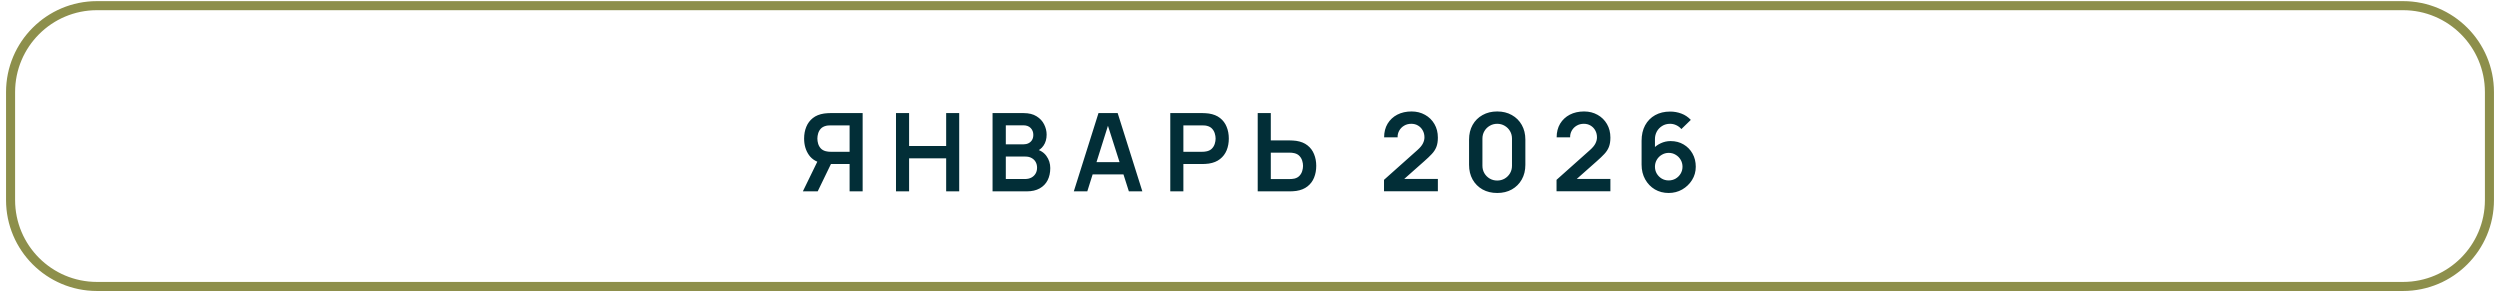
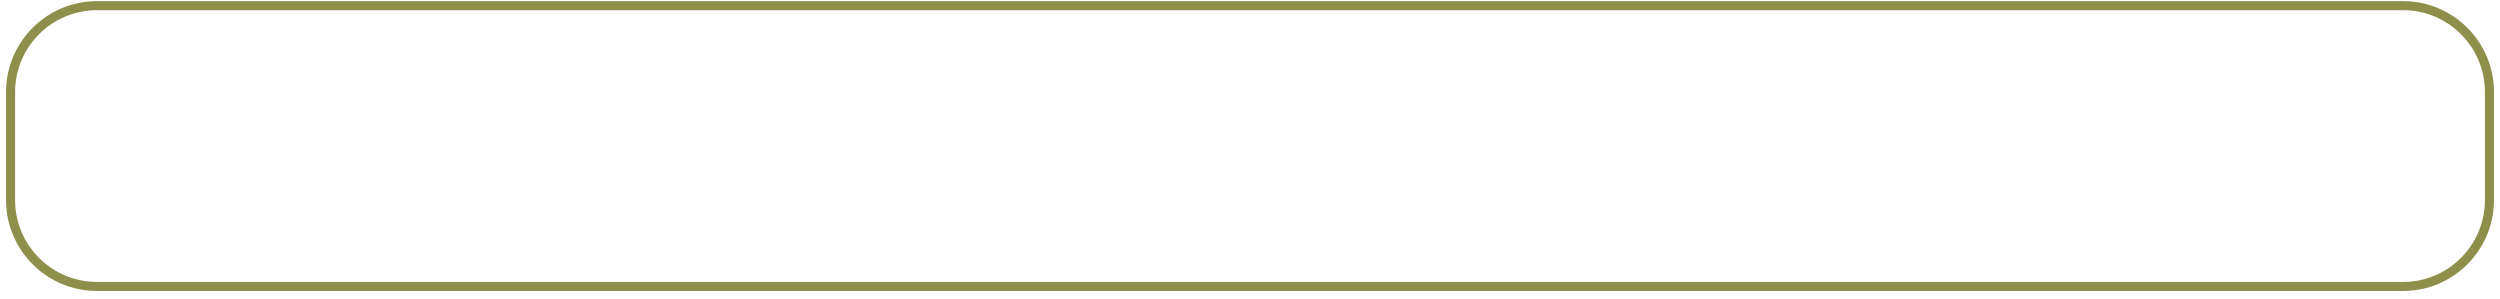
<svg xmlns="http://www.w3.org/2000/svg" width="276" height="33" viewBox="0 0 276 33" fill="none">
  <path d="M10.707 0.625H265.294C270.562 0.625 274.834 4.896 274.834 10.165V22.085C274.834 27.354 270.562 31.625 265.294 31.625H10.707C5.438 31.625 1.167 27.354 1.167 22.085V10.165C1.167 4.896 5.438 0.625 10.707 0.625Z" stroke="#8D8F4B" />
-   <path d="M95.236 21.125H93.796V18.107H91.564L90.946 18.053C90.21 17.933 89.664 17.621 89.308 17.117C88.952 16.609 88.774 16.003 88.774 15.299C88.774 14.823 88.854 14.391 89.014 14.003C89.174 13.611 89.416 13.287 89.74 13.031C90.064 12.775 90.476 12.609 90.976 12.533C91.092 12.513 91.214 12.501 91.342 12.497C91.474 12.489 91.582 12.485 91.666 12.485H95.236V21.125ZM90.274 21.125H88.636L90.508 17.285L91.978 17.609L90.274 21.125ZM93.796 16.757V13.841H91.726C91.646 13.841 91.556 13.845 91.456 13.853C91.356 13.857 91.264 13.871 91.18 13.895C90.94 13.955 90.75 14.061 90.61 14.213C90.474 14.365 90.378 14.539 90.322 14.735C90.266 14.927 90.238 15.115 90.238 15.299C90.238 15.483 90.266 15.671 90.322 15.863C90.378 16.055 90.474 16.227 90.61 16.379C90.75 16.531 90.94 16.637 91.18 16.697C91.264 16.721 91.356 16.737 91.456 16.745C91.556 16.753 91.646 16.757 91.726 16.757H93.796ZM98.918 21.125V12.485H100.364V16.121H104.456V12.485H105.896V21.125H104.456V17.477H100.364V21.125H98.918ZM109.578 21.125V12.485H113.004C113.588 12.485 114.066 12.603 114.438 12.839C114.814 13.071 115.092 13.369 115.272 13.733C115.456 14.097 115.548 14.473 115.548 14.861C115.548 15.337 115.434 15.741 115.206 16.073C114.982 16.405 114.676 16.629 114.288 16.745V16.445C114.832 16.569 115.244 16.827 115.524 17.219C115.808 17.611 115.95 18.057 115.95 18.557C115.95 19.069 115.852 19.517 115.656 19.901C115.46 20.285 115.168 20.585 114.78 20.801C114.396 21.017 113.92 21.125 113.352 21.125H109.578ZM111.042 19.763H113.172C113.424 19.763 113.65 19.713 113.85 19.613C114.05 19.509 114.206 19.365 114.318 19.181C114.434 18.993 114.492 18.771 114.492 18.515C114.492 18.283 114.442 18.075 114.342 17.891C114.242 17.707 114.096 17.561 113.904 17.453C113.712 17.341 113.482 17.285 113.214 17.285H111.042V19.763ZM111.042 15.935H112.986C113.194 15.935 113.38 15.895 113.544 15.815C113.708 15.735 113.838 15.617 113.934 15.461C114.03 15.305 114.078 15.113 114.078 14.885C114.078 14.585 113.982 14.335 113.79 14.135C113.598 13.935 113.33 13.835 112.986 13.835H111.042V15.935ZM118.549 21.125L121.273 12.485H123.391L126.115 21.125H124.627L122.155 13.373H122.479L120.037 21.125H118.549ZM120.067 19.253V17.903H124.603V19.253H120.067ZM129.199 21.125V12.485H132.769C132.853 12.485 132.961 12.489 133.093 12.497C133.225 12.501 133.347 12.513 133.459 12.533C133.959 12.609 134.371 12.775 134.695 13.031C135.023 13.287 135.265 13.611 135.421 14.003C135.581 14.391 135.661 14.823 135.661 15.299C135.661 15.771 135.581 16.203 135.421 16.595C135.261 16.983 135.017 17.305 134.689 17.561C134.365 17.817 133.955 17.983 133.459 18.059C133.347 18.075 133.223 18.087 133.087 18.095C132.955 18.103 132.849 18.107 132.769 18.107H130.645V21.125H129.199ZM130.645 16.757H132.709C132.789 16.757 132.879 16.753 132.979 16.745C133.079 16.737 133.171 16.721 133.255 16.697C133.495 16.637 133.683 16.531 133.819 16.379C133.959 16.227 134.057 16.055 134.113 15.863C134.173 15.671 134.203 15.483 134.203 15.299C134.203 15.115 134.173 14.927 134.113 14.735C134.057 14.539 133.959 14.365 133.819 14.213C133.683 14.061 133.495 13.955 133.255 13.895C133.171 13.871 133.079 13.857 132.979 13.853C132.879 13.845 132.789 13.841 132.709 13.841H130.645V16.757ZM138.851 21.125V12.485H140.297V15.503H142.421C142.501 15.503 142.609 15.507 142.745 15.515C142.881 15.519 143.005 15.531 143.117 15.551C143.613 15.627 144.023 15.793 144.347 16.049C144.675 16.305 144.917 16.629 145.073 17.021C145.233 17.409 145.313 17.839 145.313 18.311C145.313 18.787 145.233 19.221 145.073 19.613C144.917 20.001 144.675 20.323 144.347 20.579C144.023 20.835 143.613 21.001 143.117 21.077C143.005 21.093 142.881 21.105 142.745 21.113C142.613 21.121 142.505 21.125 142.421 21.125H138.851ZM140.297 19.769H142.361C142.445 19.769 142.535 19.765 142.631 19.757C142.731 19.749 142.825 19.735 142.913 19.715C143.149 19.655 143.335 19.549 143.471 19.397C143.611 19.245 143.709 19.073 143.765 18.881C143.825 18.685 143.855 18.495 143.855 18.311C143.855 18.127 143.825 17.939 143.765 17.747C143.709 17.555 143.611 17.383 143.471 17.231C143.335 17.079 143.149 16.973 142.913 16.913C142.825 16.889 142.731 16.873 142.631 16.865C142.535 16.857 142.445 16.853 142.361 16.853H140.297V19.769ZM152.795 21.113V19.853L156.491 16.559C156.779 16.303 156.979 16.061 157.091 15.833C157.203 15.605 157.259 15.385 157.259 15.173C157.259 14.885 157.197 14.629 157.073 14.405C156.949 14.177 156.777 13.997 156.557 13.865C156.341 13.733 156.091 13.667 155.807 13.667C155.507 13.667 155.241 13.737 155.009 13.877C154.781 14.013 154.603 14.195 154.475 14.423C154.347 14.651 154.287 14.897 154.295 15.161H152.807C152.807 14.585 152.935 14.083 153.191 13.655C153.451 13.227 153.807 12.895 154.259 12.659C154.715 12.423 155.241 12.305 155.837 12.305C156.389 12.305 156.885 12.429 157.325 12.677C157.765 12.921 158.111 13.261 158.363 13.697C158.615 14.129 158.741 14.627 158.741 15.191C158.741 15.603 158.685 15.949 158.573 16.229C158.461 16.509 158.293 16.767 158.069 17.003C157.849 17.239 157.575 17.501 157.247 17.789L154.625 20.111L154.493 19.751H158.741V21.113H152.795ZM165.292 21.305C164.68 21.305 164.14 21.175 163.672 20.915C163.204 20.651 162.838 20.285 162.574 19.817C162.314 19.349 162.184 18.809 162.184 18.197V15.413C162.184 14.801 162.314 14.261 162.574 13.793C162.838 13.325 163.204 12.961 163.672 12.701C164.14 12.437 164.68 12.305 165.292 12.305C165.904 12.305 166.442 12.437 166.906 12.701C167.374 12.961 167.74 13.325 168.004 13.793C168.268 14.261 168.4 14.801 168.4 15.413V18.197C168.4 18.809 168.268 19.349 168.004 19.817C167.74 20.285 167.374 20.651 166.906 20.915C166.442 21.175 165.904 21.305 165.292 21.305ZM165.292 19.931C165.596 19.931 165.872 19.859 166.12 19.715C166.368 19.567 166.564 19.371 166.708 19.127C166.852 18.879 166.924 18.603 166.924 18.299V15.305C166.924 14.997 166.852 14.721 166.708 14.477C166.564 14.229 166.368 14.033 166.12 13.889C165.872 13.741 165.596 13.667 165.292 13.667C164.988 13.667 164.712 13.741 164.464 13.889C164.216 14.033 164.02 14.229 163.876 14.477C163.732 14.721 163.66 14.997 163.66 15.305V18.299C163.66 18.603 163.732 18.879 163.876 19.127C164.02 19.371 164.216 19.567 164.464 19.715C164.712 19.859 164.988 19.931 165.292 19.931ZM171.842 21.113V19.853L175.538 16.559C175.826 16.303 176.026 16.061 176.138 15.833C176.25 15.605 176.306 15.385 176.306 15.173C176.306 14.885 176.244 14.629 176.12 14.405C175.996 14.177 175.824 13.997 175.604 13.865C175.388 13.733 175.138 13.667 174.854 13.667C174.554 13.667 174.288 13.737 174.056 13.877C173.828 14.013 173.65 14.195 173.522 14.423C173.394 14.651 173.334 14.897 173.342 15.161H171.854C171.854 14.585 171.982 14.083 172.238 13.655C172.498 13.227 172.854 12.895 173.306 12.659C173.762 12.423 174.288 12.305 174.884 12.305C175.436 12.305 175.932 12.429 176.372 12.677C176.812 12.921 177.158 13.261 177.41 13.697C177.662 14.129 177.788 14.627 177.788 15.191C177.788 15.603 177.732 15.949 177.62 16.229C177.508 16.509 177.34 16.767 177.116 17.003C176.896 17.239 176.622 17.501 176.294 17.789L173.672 20.111L173.54 19.751H177.788V21.113H171.842ZM184.219 21.305C183.655 21.305 183.147 21.173 182.695 20.909C182.247 20.641 181.891 20.271 181.627 19.799C181.363 19.327 181.231 18.785 181.231 18.173V15.545C181.231 14.889 181.361 14.319 181.621 13.835C181.885 13.351 182.253 12.977 182.725 12.713C183.201 12.449 183.753 12.317 184.381 12.317C184.817 12.317 185.231 12.391 185.623 12.539C186.015 12.683 186.363 12.915 186.667 13.235L185.623 14.249C185.471 14.069 185.285 13.927 185.065 13.823C184.849 13.719 184.621 13.667 184.381 13.667C184.045 13.667 183.751 13.747 183.499 13.907C183.247 14.063 183.051 14.269 182.911 14.525C182.775 14.781 182.707 15.055 182.707 15.347V16.781L182.443 16.493C182.691 16.205 182.989 15.981 183.337 15.821C183.685 15.657 184.049 15.575 184.429 15.575C184.973 15.575 185.453 15.699 185.869 15.947C186.285 16.191 186.613 16.527 186.853 16.955C187.093 17.379 187.213 17.863 187.213 18.407C187.213 18.947 187.075 19.437 186.799 19.877C186.527 20.313 186.165 20.661 185.713 20.921C185.261 21.177 184.763 21.305 184.219 21.305ZM184.219 19.919C184.499 19.919 184.755 19.853 184.987 19.721C185.219 19.585 185.403 19.403 185.539 19.175C185.679 18.943 185.749 18.687 185.749 18.407C185.749 18.127 185.681 17.871 185.545 17.639C185.409 17.407 185.225 17.223 184.993 17.087C184.765 16.947 184.511 16.877 184.231 16.877C183.951 16.877 183.695 16.947 183.463 17.087C183.231 17.223 183.047 17.407 182.911 17.639C182.775 17.871 182.707 18.127 182.707 18.407C182.707 18.679 182.773 18.931 182.905 19.163C183.041 19.391 183.223 19.575 183.451 19.715C183.683 19.851 183.939 19.919 184.219 19.919Z" fill="#022E37" />
</svg>